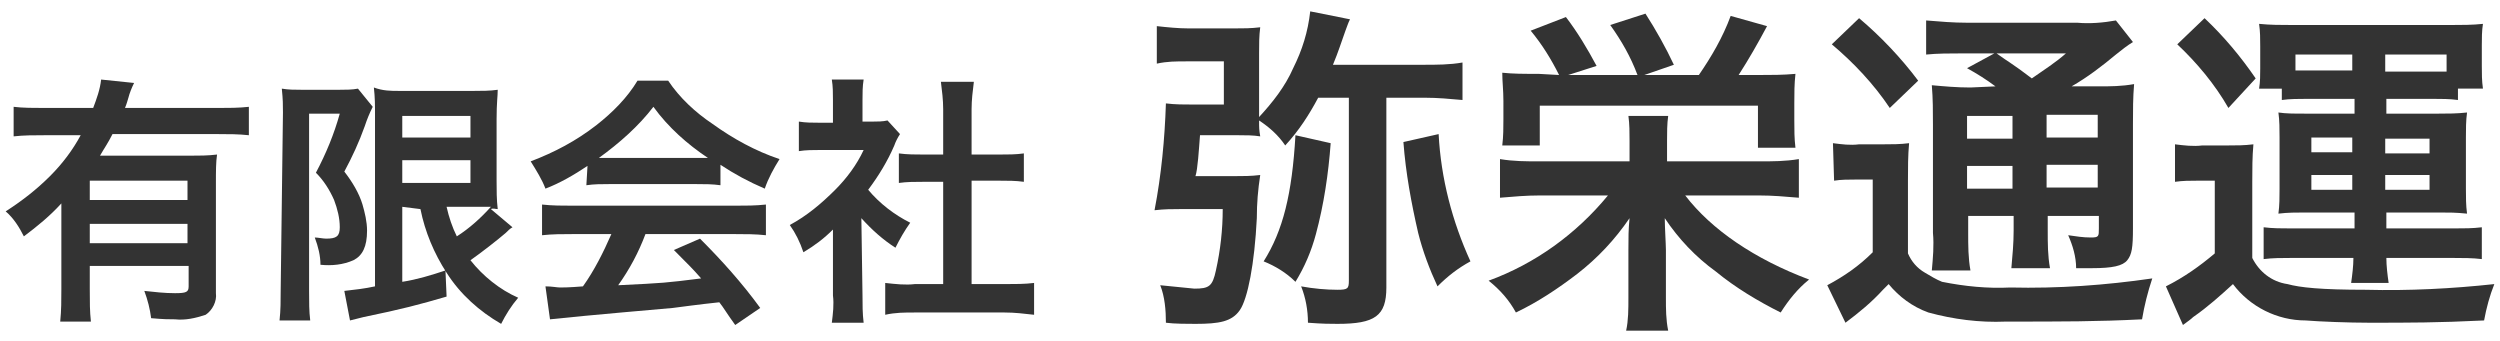
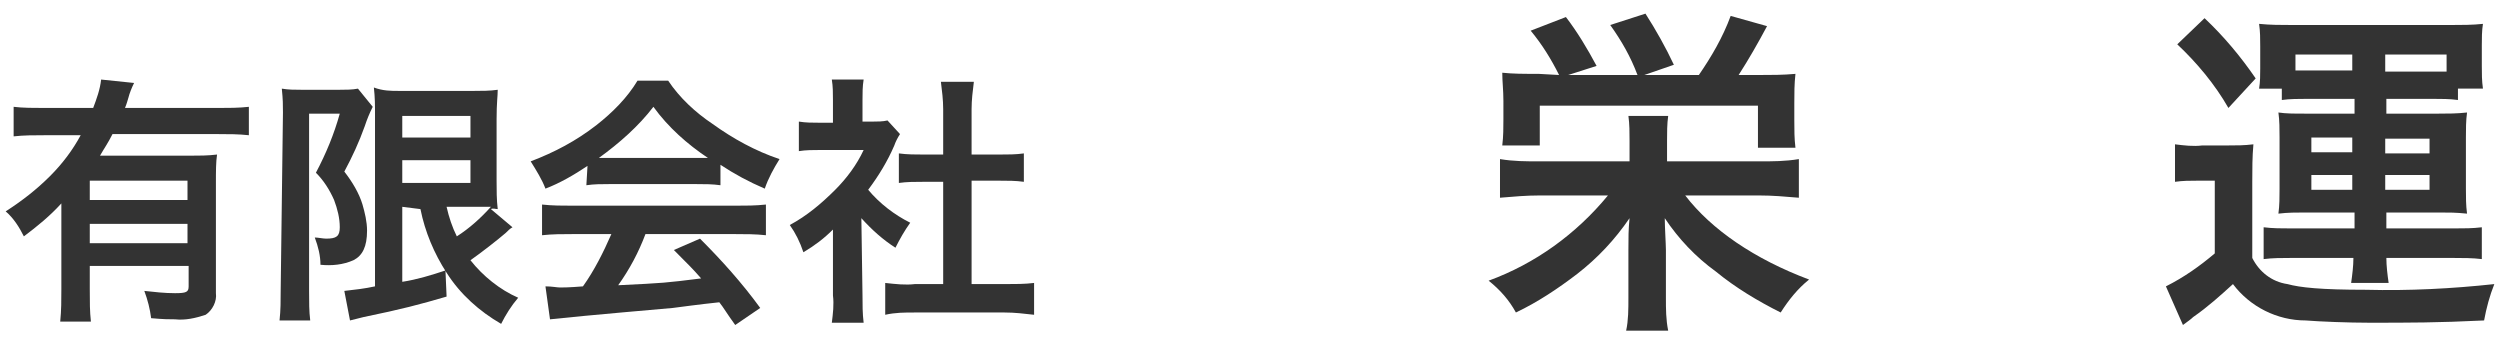
<svg xmlns="http://www.w3.org/2000/svg" version="1.1" id="レイヤー_1" x="0px" y="0px" viewBox="0 0 220 30" style="enable-background:new 0 0 220 30;" xml:space="preserve">
  <style type="text/css">
	.st0{fill:#333333;}
</style>
  <title>logo</title>
  <g>
    <g id="txt">
      <path class="st0" d="M5.4,17.9c-1,1.1-2.1,2-3.3,2.9c-0.4-0.8-0.9-1.6-1.6-2.2c1.4-0.9,2.7-1.9,3.9-3.1c1.1-1.1,2-2.3,2.7-3.6H3.9    c-0.9,0-1.8,0-2.7,0.1V9.4C2,9.5,3,9.5,3.9,9.5h4.3C8.5,8.7,8.8,7.9,8.9,7l2.9,0.3c-0.2,0.4-0.4,0.9-0.5,1.3    c-0.1,0.3-0.1,0.4-0.3,0.9h8.2c0.9,0,1.8,0,2.7-0.1v2.5c-0.9-0.1-1.8-0.1-2.7-0.1H9.9c-0.4,0.8-0.7,1.2-1.1,1.9h7.9    c0.8,0,1.6,0,2.4-0.1c-0.1,0.7-0.1,1.4-0.1,2.6v9.6c0.1,0.7-0.3,1.5-0.9,1.9c-0.9,0.3-1.8,0.5-2.7,0.4c-0.5,0-1,0-2.1-0.1    c-0.1-0.8-0.3-1.6-0.6-2.4c0.9,0.1,1.8,0.2,2.7,0.2c1,0,1.2-0.1,1.2-0.6v-1.8H7.9v2c0,1.2,0,2,0.1,2.9H5.3c0.1-1,0.1-1.9,0.1-2.9    V17.9z M16.5,15.9H7.9v1.7h8.6V15.9z M7.9,19.7v1.7h8.6v-1.7H7.9z" />
      <path class="st0" d="M24.9,9.9c0-0.7,0-1.1-0.1-2.1c0.6,0.1,1.1,0.1,1.7,0.1h3.4c0.5,0,1.1,0,1.6-0.1l1.3,1.6    c-0.3,0.6-0.5,1.1-0.7,1.7c-0.5,1.4-1.1,2.7-1.8,4c0.7,0.9,1.3,1.9,1.6,2.9c0.2,0.7,0.4,1.5,0.4,2.3c0,1.4-0.4,2.2-1.2,2.6    c-0.9,0.4-1.9,0.5-2.9,0.4c0-0.8-0.2-1.6-0.5-2.4c0.3,0,0.7,0.1,1,0.1c0.9,0,1.2-0.2,1.2-1c0-0.8-0.2-1.6-0.5-2.4    c-0.4-0.9-0.9-1.7-1.6-2.4c0.9-1.7,1.6-3.4,2.1-5.2h-2.7v15.6c0,1,0,1.8,0.1,2.6h-2.7c0.1-0.9,0.1-1.8,0.1-2.6L24.9,9.9z     M35.4,18.2v6.6c1.3-0.2,2.6-0.6,3.8-1l0.1,2.3c-2.4,0.7-3.9,1.1-7.3,1.8c-0.4,0.1-0.8,0.2-1.2,0.3l-0.5-2.6    c0.9-0.1,1.8-0.2,2.7-0.4v-15c0-1,0-1.6-0.1-2.5C33.7,8,34.4,8,35.1,8h6.6c0.7,0,1.4,0,2.1-0.1c0,0.6-0.1,1.1-0.1,2.6v5.4    c0,0.8,0,1.7,0.1,2.5c-0.2,0-0.4-0.1-0.6,0l1.9,1.6c-0.2,0.1-0.4,0.3-0.6,0.5c-0.7,0.6-2.1,1.7-3.1,2.4c1.1,1.4,2.6,2.6,4.2,3.3    c-0.6,0.7-1.1,1.5-1.5,2.3c-1.9-1.1-3.6-2.6-4.8-4.5c-1.1-1.7-1.9-3.6-2.3-5.6L35.4,18.2z M35.4,12.1h6v-1.9h-6V12.1z M35.4,16.1    h6v-2h-6V16.1z M39.3,18.2c0.2,0.9,0.5,1.8,0.9,2.6c1.1-0.7,2.1-1.6,3-2.6c-0.3,0-0.8,0-1.1,0L39.3,18.2z" />
      <path class="st0" d="M51.7,14.6c-1.2,0.8-2.4,1.5-3.7,2c-0.3-0.8-0.8-1.6-1.3-2.4c2.1-0.8,4-1.8,5.8-3.2c1.4-1.1,2.7-2.4,3.6-3.9    h2.7c1,1.5,2.4,2.8,3.9,3.8c1.8,1.3,3.8,2.4,5.9,3.1c-0.5,0.8-1,1.7-1.3,2.6c-1.4-0.6-2.7-1.3-3.9-2.1v1.8    c-0.7-0.1-1.4-0.1-2.1-0.1h-7.7c-0.7,0-1.3,0-2,0.1L51.7,14.6z M50.4,20.6c-0.9,0-1.8,0-2.7,0.1V18c0.9,0.1,1.8,0.1,2.7,0.1h14.3    c0.9,0,1.8,0,2.7-0.1v2.7c-0.9-0.1-1.8-0.1-2.7-0.1h-7.9c-0.6,1.6-1.4,3.1-2.4,4.5c4.1-0.2,4.1-0.2,7.3-0.6    c-0.7-0.8-1.1-1.2-2.4-2.5l2.3-1c1.9,1.9,3.7,3.9,5.3,6.1l-2.2,1.5c-0.8-1.1-1-1.5-1.4-2c-1.9,0.2-3.3,0.4-4.1,0.5    c-2.3,0.2-6.8,0.6-7.8,0.7c-1,0.1-2,0.2-3,0.3L48,25.2c0.6,0,1,0.1,1.3,0.1c0.2,0,0.8,0,2-0.1c1-1.4,1.8-3,2.5-4.6L50.4,20.6z     M61.3,13.9c0.4,0,0.6,0,1,0c-1.8-1.2-3.5-2.7-4.8-4.5c-1.3,1.7-3,3.2-4.8,4.5c0.4,0,0.5,0,0.9,0L61.3,13.9z" />
      <path class="st0" d="M75.9,26c0,0.8,0,1.6,0.1,2.4h-2.8c0.1-0.8,0.2-1.6,0.1-2.4v-5.8c-0.8,0.8-1.6,1.4-2.6,2    c-0.3-0.9-0.7-1.7-1.2-2.4c1.5-0.8,2.8-1.9,4-3.1c1-1,1.9-2.2,2.5-3.5h-3.8c-0.6,0-1.3,0-1.9,0.1v-2.6c0.6,0.1,1.2,0.1,1.8,0.1    h1.2V8.8c0-0.6,0-1.2-0.1-1.8H76c-0.1,0.6-0.1,1.2-0.1,1.8v1.9h0.9c0.4,0,0.9,0,1.3-0.1l1.1,1.2c-0.2,0.3-0.4,0.7-0.5,1    c-0.6,1.4-1.4,2.7-2.3,3.9c1,1.2,2.3,2.2,3.7,2.9c-0.5,0.7-0.9,1.4-1.3,2.2c-1.1-0.7-2.1-1.6-3-2.6L75.9,26z M85.6,25h2.8    c0.9,0,1.8,0,2.6-0.1v2.8c-0.9-0.1-1.7-0.2-2.6-0.2h-7.9c-0.9,0-1.7,0-2.6,0.2v-2.8c0.9,0.1,1.8,0.2,2.6,0.1h2.5v-9h-1.7    c-0.8,0-1.5,0-2.2,0.1v-2.6c0.7,0.1,1.5,0.1,2.2,0.1h1.7v-4c0-0.8-0.1-1.6-0.2-2.4h2.9c-0.1,0.8-0.2,1.6-0.2,2.4v4h2.4    c0.8,0,1.5,0,2.2-0.1V16c-0.7-0.1-1.4-0.1-2.2-0.1h-2.4V25z" />
-       <path class="st0" d="M116,8.6c-0.8,1.5-1.7,2.9-2.9,4.2c-0.6-0.9-1.4-1.6-2.3-2.2c0,0.7,0,0.8,0.1,1.4c-0.6-0.1-1.3-0.1-1.9-0.1    h-3.4c-0.1,1.3-0.2,3-0.4,3.6h3.4c0.8,0,1.5,0,2.3-0.1c-0.2,1.3-0.3,2.5-0.3,3.8c-0.2,4-0.8,7.1-1.5,8.1s-1.8,1.2-3.9,1.2    c-0.6,0-1.9,0-2.6-0.1c0-1.1-0.1-2.3-0.5-3.3c1,0.1,2,0.2,3,0.3c1.3,0,1.6-0.2,1.9-1.6c0.4-1.8,0.6-3.6,0.6-5.4h-3.8    c-0.7,0-1.3,0-2.2,0.1c0.6-3.1,0.9-6.3,1-9.4c0.8,0.1,1.6,0.1,2.5,0.1h2.6V5.4h-3.3c-0.9,0-1.7,0-2.6,0.2V2.3    c0.9,0.1,1.9,0.2,2.8,0.2h4c0.8,0,1.5,0,2.3-0.1c-0.1,0.8-0.1,1.4-0.1,2.3v5.6c1.2-1.3,2.3-2.7,3-4.3c0.8-1.6,1.3-3.2,1.5-5    l3.5,0.7c-0.2,0.4-0.2,0.5-0.4,1c-0.4,1.1-0.6,1.8-1.1,3h8c1.1,0,2.3,0,3.4-0.2v3.3c-1.1-0.1-2.2-0.2-3.3-0.2H122v16.7    c0,2.5-1,3.2-4.3,3.2c-0.6,0-1.3,0-2.6-0.1c0-1.1-0.2-2.2-0.6-3.2c1.1,0.2,2.2,0.3,3.2,0.3c0.9,0,1-0.1,1-0.8V8.6H116z     M117.1,12.6c-0.2,2.7-0.6,5.4-1.3,8c-0.4,1.5-1,2.9-1.8,4.2c-0.8-0.8-1.8-1.4-2.8-1.8c1.7-2.7,2.5-5.9,2.8-11.1L117.1,12.6z     M126.6,11.8c0.2,3.9,1.2,7.7,2.8,11.2c-1.1,0.6-2,1.3-2.9,2.2c-0.7-1.5-1.3-3.1-1.7-4.7c-0.6-2.6-1.1-5.3-1.3-8L126.6,11.8z" />
      <path class="st0" d="M154.8,14.2c1.2,0,2.3,0,3.5-0.2v3.4c-1.2-0.1-2.3-0.2-3.5-0.2h-6.5c2.3,3,6.1,5.6,10.9,7.4    c-1,0.8-1.8,1.8-2.5,2.9c-2-1-4-2.2-5.7-3.6c-1.8-1.3-3.3-2.9-4.5-4.7c0,0.8,0.1,2.3,0.1,2.8v4.2c0,1,0,1.9,0.2,2.9h-3.7    c0.2-0.9,0.2-1.9,0.2-2.9v-4.2c0-1.1,0-1.8,0.1-2.8c-1.3,1.9-2.8,3.5-4.6,4.9c-1.7,1.3-3.5,2.5-5.4,3.4c-0.6-1.1-1.4-2-2.4-2.8    c4.1-1.5,7.7-4.1,10.5-7.5h-6c-1.2,0-2.3,0.1-3.5,0.2V14c1.2,0.2,2.3,0.2,3.5,0.2h7.9v-1.8c0-0.7,0-1.5-0.1-2.2h3.5    c-0.1,0.7-0.1,1.5-0.1,2.2v1.8L154.8,14.2z M137.2,6.6c-0.7-1.4-1.5-2.7-2.5-3.9l3.1-1.2c1,1.3,1.9,2.8,2.7,4.3L138,6.6h6.1    c-0.6-1.6-1.4-3-2.4-4.4l3.1-1c0.9,1.4,1.8,3,2.5,4.5l-2.6,0.9h4.8c1.1-1.6,2.1-3.3,2.8-5.2l3.2,0.9c-0.8,1.5-1.6,2.9-2.5,4.3h1.8    c1.1,0,2.1,0,3.2-0.1c-0.1,0.9-0.1,1.7-0.1,2.6v1.5c0,0.8,0,1.6,0.1,2.4h-3.3V9.3h-19.2v3.5h-3.3c0.1-0.8,0.1-1.6,0.1-2.3V8.9    c0-1-0.1-1.7-0.1-2.5c1,0.1,1.8,0.1,3.2,0.1L137.2,6.6z" />
-       <path class="st0" d="M161.3,12.6c0.8,0.1,1.5,0.2,2.3,0.1h2.1c0.8,0,1.5,0,2.3-0.1c-0.1,1.1-0.1,2.2-0.1,3.3v6.4    c0.3,0.7,0.8,1.3,1.5,1.7c0.5,0.3,1,0.6,1.5,0.8c2,0.4,4,0.6,6,0.5c4.2,0.1,8.4-0.2,12.5-0.8c-0.4,1.2-0.7,2.4-0.9,3.6    c-3.9,0.2-7,0.2-12,0.2c-2.3,0.1-4.6-0.2-6.8-0.8c-1.4-0.5-2.6-1.4-3.5-2.5c-0.2,0.2-0.3,0.3-0.5,0.5c-1,1.1-2.1,2-3.3,2.9    l-1.6-3.3c1.5-0.8,2.8-1.7,4-2.9v-6.4h-1.5c-0.6,0-1.3,0-1.9,0.1L161.3,12.6z M163.6,1.6c1.9,1.6,3.7,3.5,5.2,5.5l-2.5,2.4    c-1.4-2.1-3.2-4-5.1-5.6L163.6,1.6z M175.6,7.6c-0.8-0.6-1.6-1.1-2.5-1.6l2.4-1.3h-2.9c-1,0-2.1,0-3.1,0.1V1.8    c1.2,0.1,2.4,0.2,3.6,0.2h9.7c1.1,0.1,2.3,0,3.4-0.2l1.5,1.9c-0.5,0.3-1,0.7-1.5,1.1c-1.2,1-2.5,2-3.9,2.8h2.4c1,0,2,0,3.1-0.2    c-0.1,1.2-0.1,2.3-0.1,3.5v9.2c0,1.7-0.1,2.3-0.5,2.8c-0.4,0.5-1.3,0.7-3.1,0.7c-0.3,0-0.8,0-1.4,0c0-1-0.3-2-0.7-2.9    c0.7,0.1,1.3,0.2,2,0.2c0.7,0,0.7-0.1,0.7-0.8V19h-4.5v1.3c0,1.1,0,2.2,0.2,3.3H177c0.1-1.1,0.2-2.2,0.2-3.3V19h-4v1.5    c0,1.1,0,2.2,0.2,3.3h-3.4c0.1-1.1,0.2-2.2,0.1-3.3V11c0-1.2,0-2.3-0.1-3.5c1.1,0.1,2.2,0.2,3.4,0.2L175.6,7.6z M173.1,10.2v2h4    v-2H173.1z M173.1,16.6h4v-2h-4V16.6z M175.7,4.7c1.1,0.8,1.4,0.9,3.1,2.2c1-0.7,2.1-1.4,3-2.2H175.7z M180.1,12.1h4.5v-2h-4.5    V12.1z M184.6,14.5h-4.5v2h4.5V14.5z" />
      <path class="st0" d="M191.4,12.7c0.8,0.1,1.6,0.2,2.4,0.1h2.2c0.8,0,1.5,0,2.3-0.1c-0.1,1.1-0.1,2.2-0.1,3.3v6.7    c0.6,1.2,1.7,2.1,3.1,2.3c1.1,0.3,2.9,0.5,6.9,0.5c3.8,0.1,7.6-0.1,11.3-0.5c-0.4,1-0.7,2.1-0.9,3.2c-4.1,0.2-6.6,0.2-10.1,0.2    c-1.8,0-4.4-0.1-5.6-0.2c-2.5,0-4.9-1.2-6.4-3.2c-1.1,1-2.2,2-3.5,2.9c-0.2,0.2-0.5,0.4-0.9,0.7l-1.5-3.4c1.6-0.8,3-1.8,4.3-2.9    v-6.4h-1.5c-0.7,0-1.3,0-2,0.1L191.4,12.7z M194,1.6c1.7,1.6,3.2,3.4,4.5,5.3l-2.4,2.6c-1.2-2.1-2.8-4-4.5-5.6L194,1.6z M203,8.7    c-0.7,0-1.5,0-2.2,0.1V7.8h-2c0.1-0.6,0.1-1.2,0.1-1.8V4.1c0-0.7,0-1.3-0.1-2c1,0.1,1.9,0.1,2.9,0.1h14c0.9,0,1.9,0,2.8-0.1    c-0.1,0.6-0.1,1.3-0.1,1.9v1.8c0,0.7,0,1.3,0.1,2h-2.2v1c-0.7-0.1-1.5-0.1-2.2-0.1H210V10h4.6c0.8,0,1.6,0,2.5-0.1    c-0.1,0.7-0.1,1.5-0.1,2.2v4.5c0,0.7,0,1.5,0.1,2.2c-1-0.1-1.5-0.1-2.5-0.1h-4.6v1.4h6c0.8,0,1.6,0,2.4-0.1v2.8    c-0.8-0.1-1.7-0.1-2.5-0.1h-5.9c0,0.7,0.1,1.5,0.2,2.2h-3.3c0.1-0.7,0.2-1.5,0.2-2.2h-5.5c-0.8,0-1.6,0-2.4,0.1V20    c0.8,0.1,1.6,0.1,2.4,0.1h5.6v-1.4h-4.3c-0.8,0-1.6,0-2.4,0.1c0.1-0.7,0.1-1.5,0.1-2.2v-4.5c0-0.7,0-1.5-0.1-2.2    c0.7,0.1,1.3,0.1,2.4,0.1h4.3V8.7H203z M207,4.8h-5v1.4c0.3,0,0.6,0,0.9,0h4.1L207,4.8z M203.4,12.1v1.3h3.6v-1.3H203.4z     M203.4,15.4v1.3h3.6v-1.3L203.4,15.4z M214.5,6.3h0.8V4.8h-5.4v1.5H214.5z M209.9,13.5h3.9v-1.3h-3.9V13.5z M209.9,16.7h3.9v-1.3    h-3.9V16.7z" />
    </g>
  </g>
</svg>